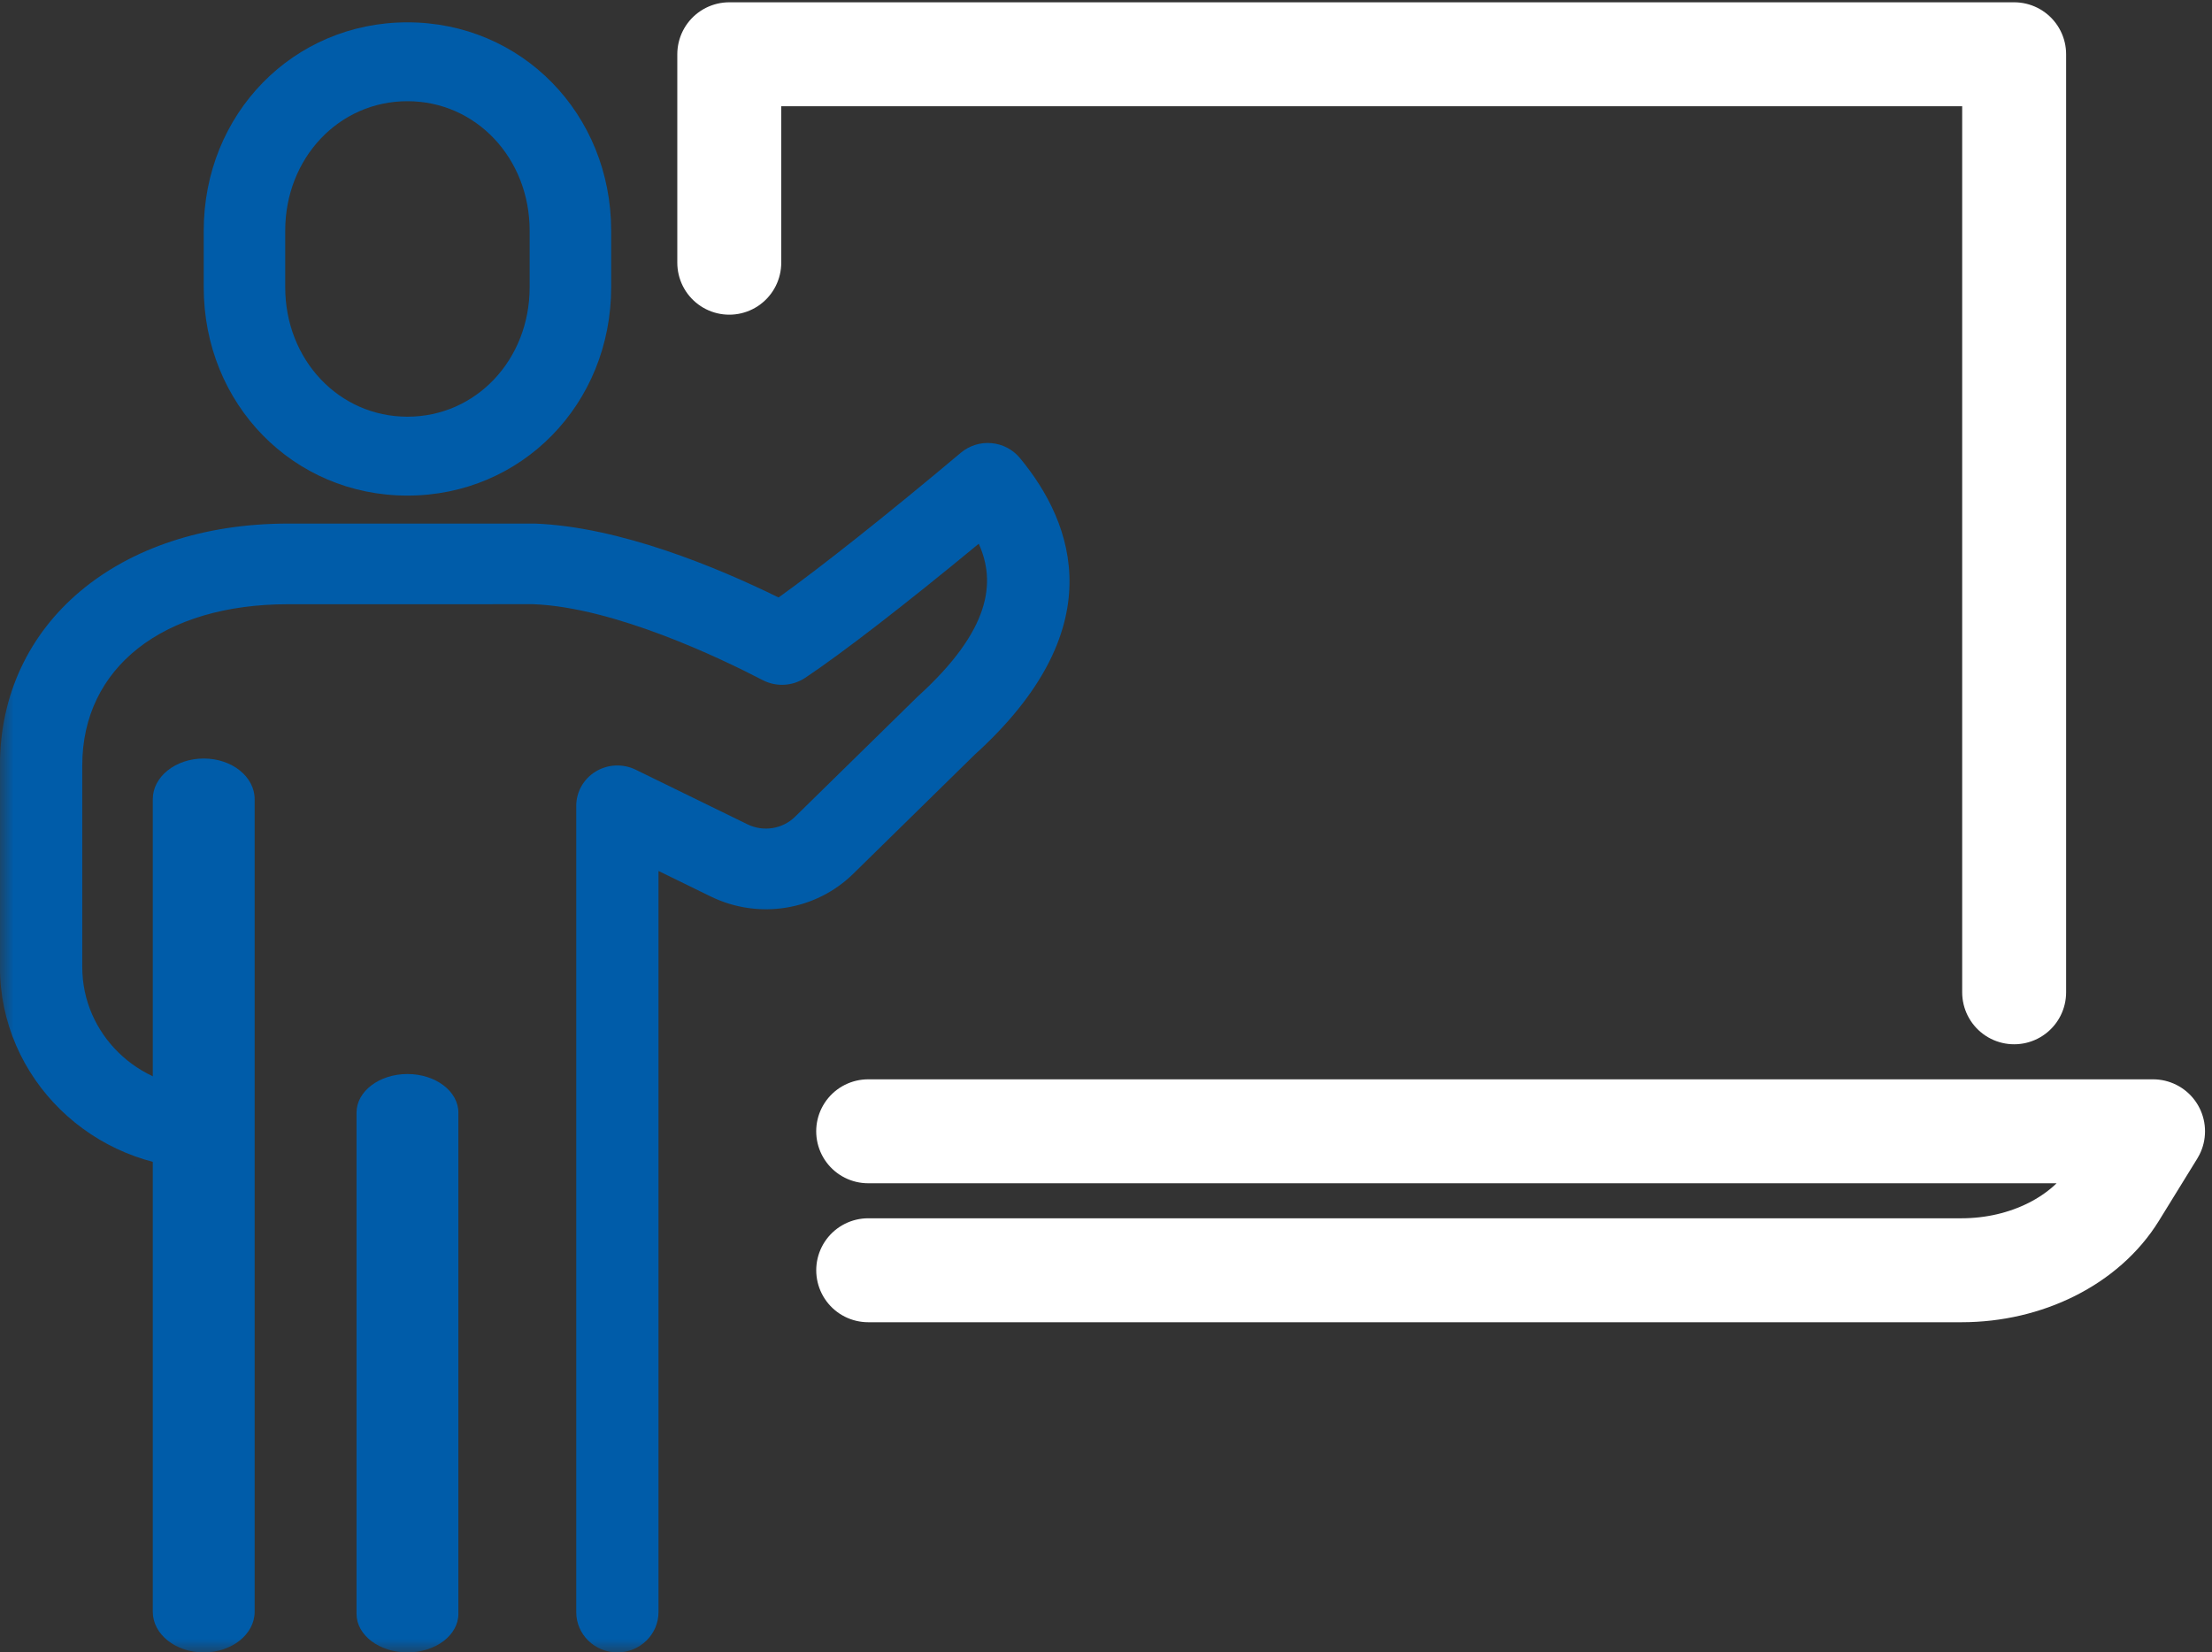
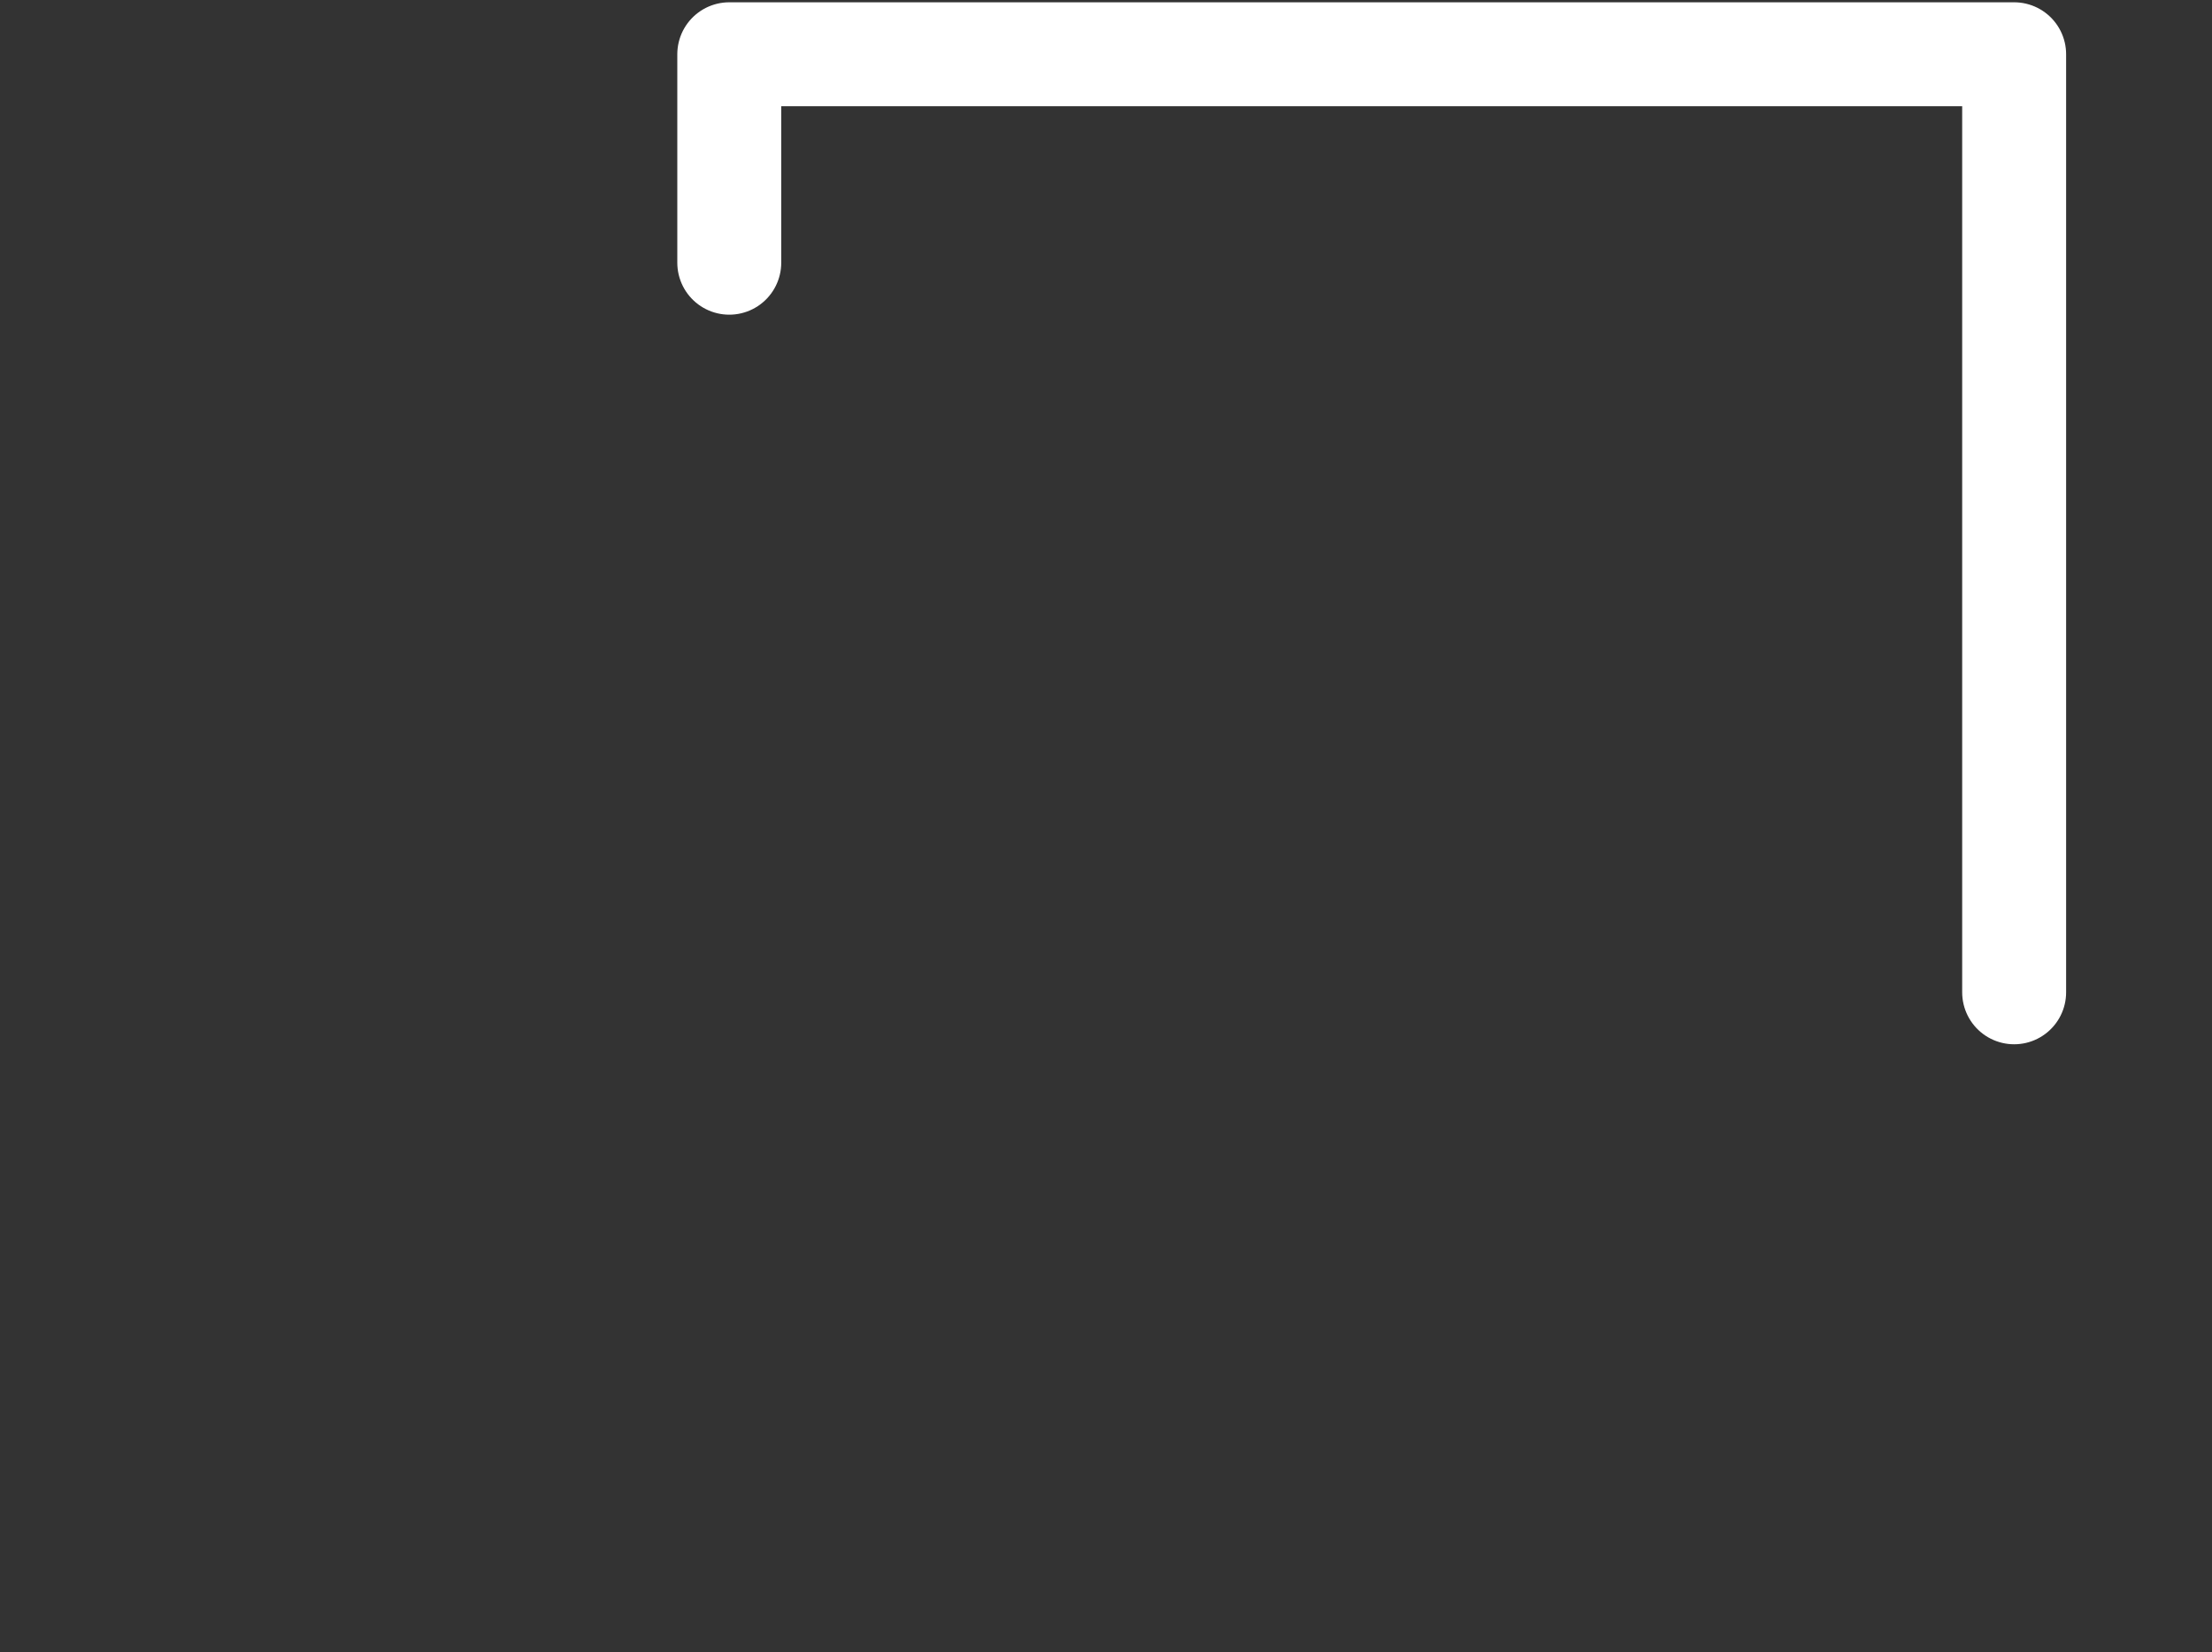
<svg xmlns="http://www.w3.org/2000/svg" height="62" viewBox="0 0 83 62" width="83">
  <rect x="0" y="0" width="83" height="62" fill="#333333" stroke="none" />
  <mask id="a" fill="#fff">
-     <path d="m0 0h57.333v73h-57.333z" fill="#fff" fill-rule="evenodd" />
-   </mask>
+     </mask>
  <g fill="none" fill-rule="evenodd" transform="translate(0 -11)">
    <g fill="#005ca9">
-       <path d="m15.288 14.797c-2.572 0-4.586 2.135-4.586 4.862v2.115c0 2.725 2.014 4.861 4.586 4.861 2.572 0 4.586-2.135 4.586-4.861v-2.115c0-2.726-2.014-4.862-4.586-4.862zm0 14.798c-4.287 0-7.644-3.435-7.644-7.821v-2.115c0-4.386 3.357-7.821 7.644-7.821 4.287 0 7.645 3.435 7.645 7.821v2.115c0 4.386-3.358 7.821-7.645 7.821z" mask="url(#a)" />
-       <path d="m15.289 73c-1.056 0-1.911-.646-1.911-1.447v-18.808c0-.799.856-1.447 1.911-1.447s1.911.649 1.911 1.447v18.808c0 .801-.856 1.447-1.911 1.447" mask="url(#a)" />
-       <path d="m7.645 73c-1.056 0-1.912-.681-1.912-1.525v-30.49c0-.844.856-1.525 1.912-1.525 1.054 0 1.91.681 1.91 1.525v30.49c0 .844-.856 1.525-1.91 1.525" mask="url(#a)" />
+       <path d="m7.645 73c-1.056 0-1.912-.681-1.912-1.525c0-.844.856-1.525 1.912-1.525 1.054 0 1.91.681 1.91 1.525v30.49c0 .844-.856 1.525-1.91 1.525" mask="url(#a)" />
      <path d="m23.166 73c-.853 0-1.544-.675-1.544-1.513v-30.252c0-.524.276-1.011.732-1.288.454-.275 1.022-.301 1.501-.066l4.196 2.05c.597.289 1.311.176 1.781-.285l4.598-4.507c2.757-2.498 2.944-4.304 2.295-5.737-2.755 2.275-5.132 4.112-6.514 5.032-.474.315-1.087.347-1.592.085-1.571-.817-5.555-2.73-8.605-2.849l-9.204.001c-4.691 0-7.723 2.375-7.723 6.05v7.563c0 2.502 2.079 4.538 4.634 4.538.852 0 1.543.677 1.543 1.512 0 .838-.691 1.513-1.543 1.513-4.258 0-7.723-3.393-7.723-7.563v-7.563c0-5.342 4.445-9.076 10.811-9.076h9.265c3.187.123 6.828 1.638 9.141 2.773 1.606-1.151 4.078-3.112 6.845-5.436.316-.263.728-.393 1.143-.355.415.036.797.236 1.061.551 2.075 2.502 3.466 6.467-1.695 11.142l-4.553 4.465c-1.41 1.383-3.555 1.726-5.345.853l-1.962-.959v27.807c0 .838-.693 1.513-1.544 1.513" mask="url(#a)" />
    </g>
    <g stroke="#fff" stroke-linecap="round" stroke-linejoin="round" stroke-width="3.9" transform="matrix(-1 0 0 1 80.788 13.036)">
-       <path d="m48.212 40.411h-48.212l1.438 2.332c1.088 1.766 3.314 2.882 5.748 2.882h41.025" />
      <path d="m5.212 35.196v-35.196h48.212v7.821" />
    </g>
  </g>
</svg>